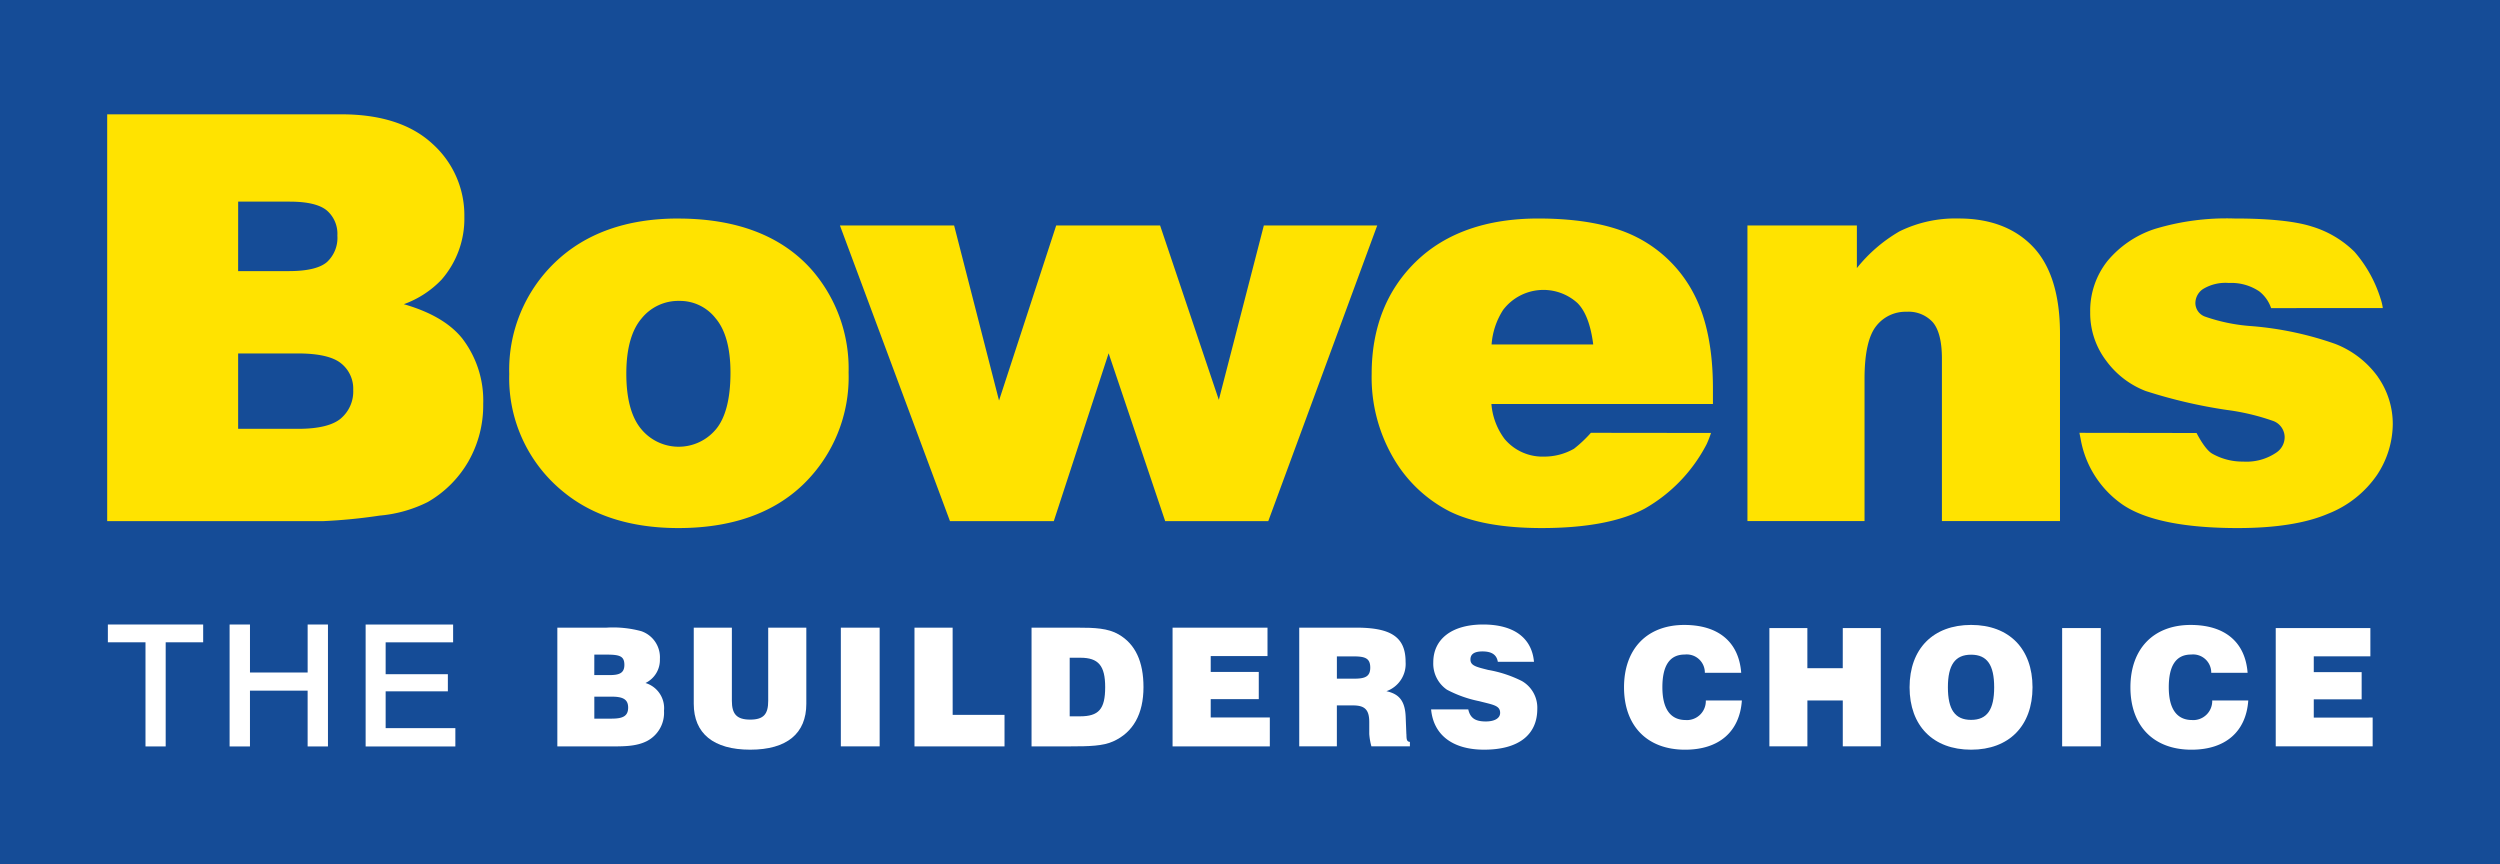
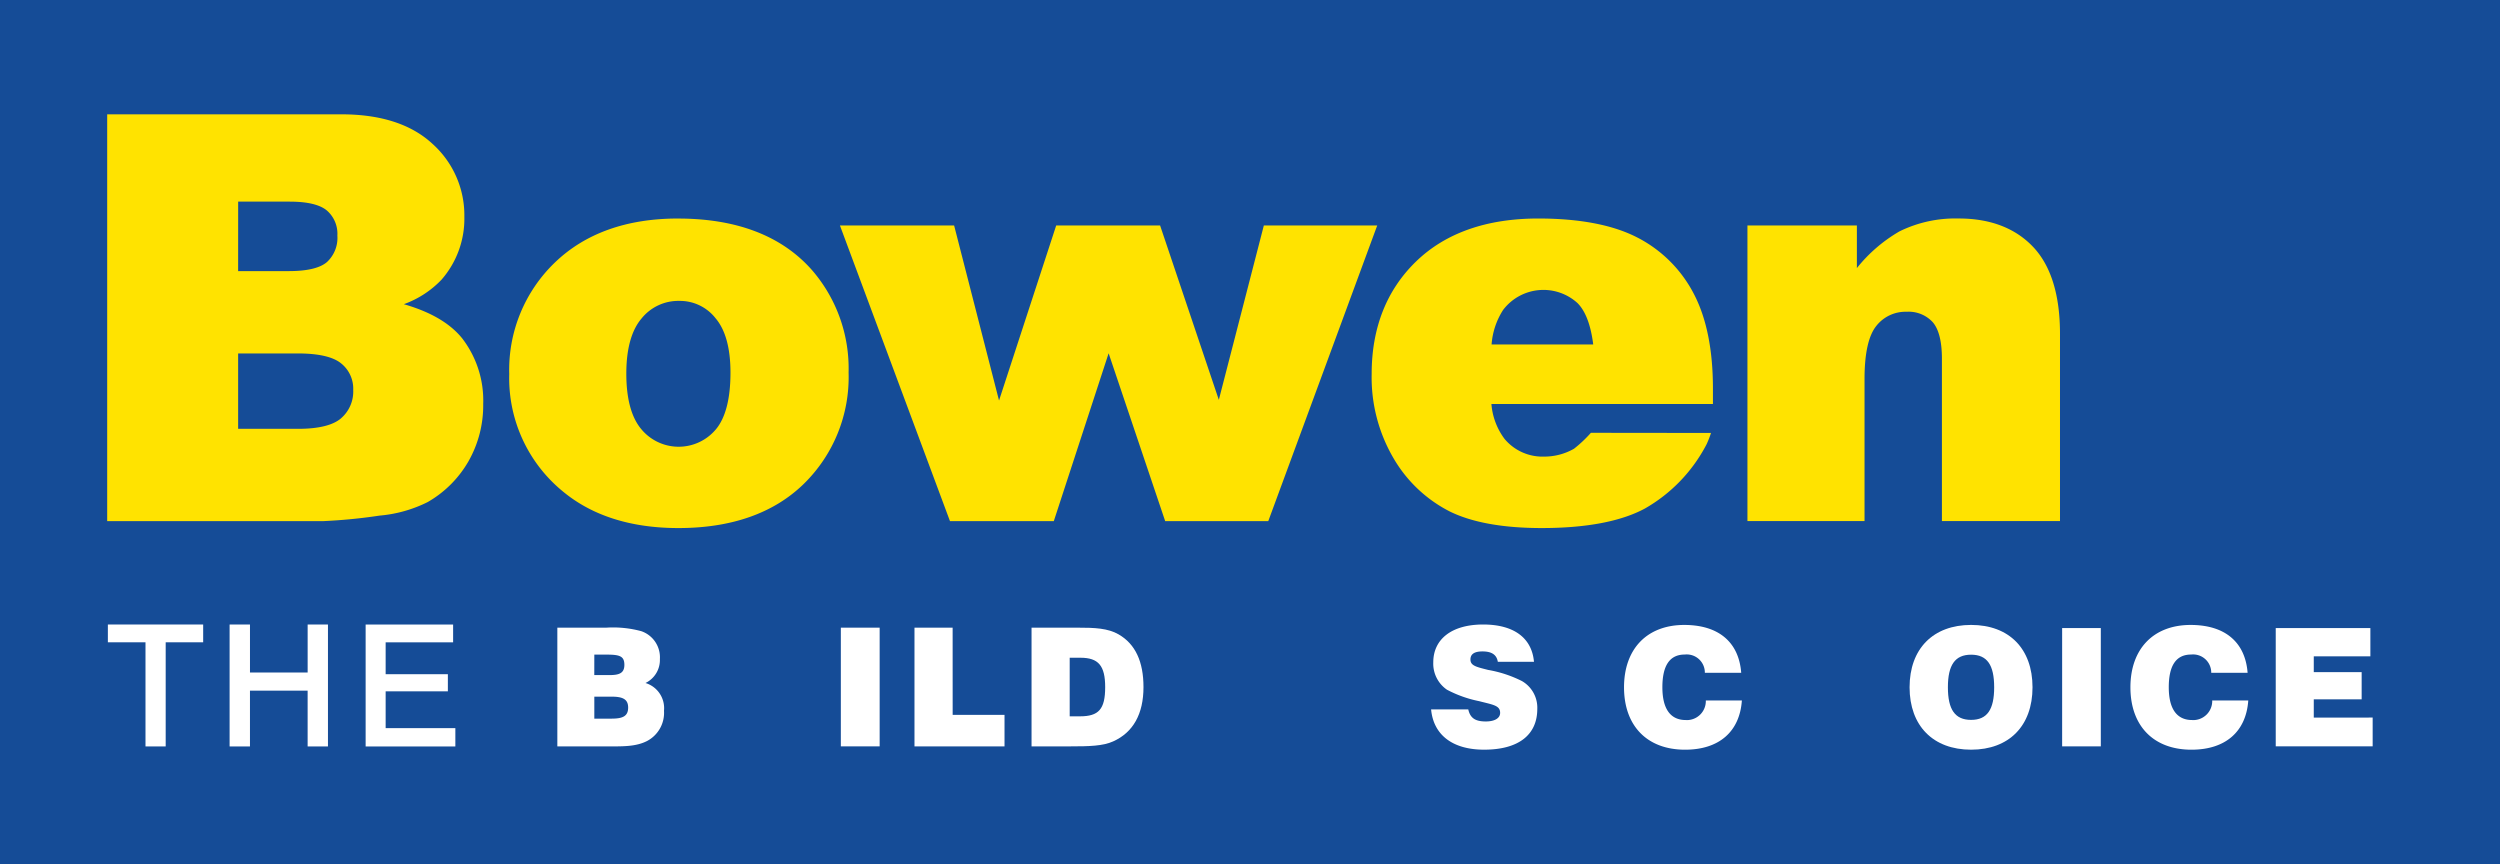
<svg xmlns="http://www.w3.org/2000/svg" width="349.854" height="120.913" viewBox="0 0 349.854 120.913">
  <rect x="0" y="0" width="349.854" height="120.913" fill="#808080" stroke="none" />
  <g id="Group_2290" data-name="Group 2290" transform="translate(673 -7900.088)">
    <rect id="Rectangle_151" data-name="Rectangle 151" width="349.854" height="120.912" transform="translate(-673 7900.088)" fill="#154c97" />
    <path id="Path_43131" data-name="Path 43131" d="M41.512,26.568a13.667,13.667,0,0,0,5.279-3.433,12.961,12.961,0,0,0,3.191-8.783,13.422,13.422,0,0,0-4.468-10.23C42.56,1.386,38.281,0,32.8,0H0V56.924H30.307a75.707,75.707,0,0,0,7.809-.769,18.655,18.655,0,0,0,6.733-1.894,15.425,15.425,0,0,0,5.689-5.669,15.813,15.813,0,0,0,2.083-8.07,14.257,14.257,0,0,0-2.941-9.17c-1.776-2.208-4.6-3.76-8.167-4.783M18.329,12.217h7.208c2.5,0,4.263.427,5.238,1.269a4.315,4.315,0,0,1,1.438,3.481,4.606,4.606,0,0,1-1.443,3.691c-.971.85-2.768,1.281-5.346,1.281h-7.1ZM32.745,42.524c-1.137.987-3.163,1.487-6.02,1.487h-8.4V33.462h8.361c2.909,0,4.952.475,6.079,1.414a4.532,4.532,0,0,1,1.665,3.686,4.941,4.941,0,0,1-1.689,3.961" transform="translate(-658 7916.088)" fill="#ffe300" />
    <path id="Path_43132" data-name="Path 43132" d="M99.169,19.575c-7.188,0-12.986,2.067-17.229,6.145a20.829,20.829,0,0,0-6.4,15.629A20.466,20.466,0,0,0,83.109,57.82c4.085,3.364,9.5,5.073,16.1,5.073,7.393,0,13.272-2.055,17.474-6.108a20.886,20.886,0,0,0,6.346-15.665A21.028,21.028,0,0,0,117.913,26.8c-4.219-4.794-10.528-7.22-18.744-7.22m5.274,29.514a6.789,6.789,0,0,1-10.419-.036c-1.39-1.648-2.1-4.263-2.1-7.768,0-3.458.714-6.052,2.12-7.712a6.6,6.6,0,0,1,5.3-2.474,6.327,6.327,0,0,1,5.077,2.438c1.382,1.632,2.079,4.19,2.079,7.6,0,3.654-.693,6.338-2.059,7.958" transform="translate(-677.276 7911.093)" fill="#ffe300" />
    <path id="Path_43133" data-name="Path 43133" d="M212.272,20.877H196.994s-5.669,21.971-6.3,24.405c-.806-2.386-8.22-24.405-8.22-24.405H167.935s-7.208,22.064-8,24.5c-.637-2.478-6.286-24.5-6.286-24.5h-15.98l15.4,41.376H167.6s6.966-21.331,7.672-23.487l7.913,23.487h14.428l15.247-41.376Z" transform="translate(-693.129 7910.761)" fill="#ffe300" />
    <path id="Path_43134" data-name="Path 43134" d="M274.814,22.266c-3.409-1.785-8.095-2.692-13.933-2.692-7.22,0-12.974,2.023-17.092,6.012s-6.213,9.284-6.213,15.722a22.371,22.371,0,0,0,3.094,11.874,19.165,19.165,0,0,0,7.833,7.389c3.123,1.539,7.451,2.321,12.865,2.321,6.217,0,11.076-.919,14.436-2.728a22.021,22.021,0,0,0,8.647-9.009,14.349,14.349,0,0,0,.613-1.572l-16.81-.02a17.732,17.732,0,0,1-2.365,2.229,8.375,8.375,0,0,1-4.15,1.1,6.923,6.923,0,0,1-5.573-2.482,9.381,9.381,0,0,1-1.833-4.876h31v-2.18c0-5.407-.9-9.863-2.683-13.256a18.312,18.312,0,0,0-7.841-7.836m-20.452,14.94a10.292,10.292,0,0,1,1.615-4.839,7.088,7.088,0,0,1,10.408-.955c1.157,1.16,1.869,3.151,2.2,5.794Z" transform="translate(-718.622 7911.093)" fill="#ffe300" />
    <path id="Path_43135" data-name="Path 43135" d="M337.747,19.573a17.681,17.681,0,0,0-8.292,1.8,21.319,21.319,0,0,0-5.963,5.137V20.544H308.177V61.916h16.387V42.024c0-3.574.556-6.068,1.648-7.418a5.189,5.189,0,0,1,4.243-1.982,4.58,4.58,0,0,1,3.638,1.442c.859.979,1.3,2.7,1.3,5.133V61.916h16.524V35.7c0-5.435-1.269-9.525-3.764-12.156s-6-3.973-10.4-3.973" transform="translate(-736.638 7911.093)" fill="#ffe300" />
-     <path id="Path_43136" data-name="Path 43136" d="M412.326,41.738a13.237,13.237,0,0,0-5.988-4.622,46.287,46.287,0,0,0-11.676-2.482,24.836,24.836,0,0,1-6.552-1.341,2.029,2.029,0,0,1-1.329-1.886,2.388,2.388,0,0,1,1.055-1.954,6.052,6.052,0,0,1,3.634-.858,7.006,7.006,0,0,1,4.255,1.177,5,5,0,0,1,1.652,2.341l15.633-.008a6.989,6.989,0,0,0-.327-1.358,18.239,18.239,0,0,0-3.634-6.515A14.4,14.4,0,0,0,403.1,20.7c-2.341-.754-6-1.128-10.863-1.128a34.613,34.613,0,0,0-11.125,1.459,14.427,14.427,0,0,0-6.624,4.476,11.192,11.192,0,0,0-2.426,7.188,11.018,11.018,0,0,0,2.252,6.8,12.336,12.336,0,0,0,5.5,4.214,70.219,70.219,0,0,0,11.354,2.652,31.706,31.706,0,0,1,6.575,1.572,2.444,2.444,0,0,1,1.531,2.236,2.594,2.594,0,0,1-1.172,2.164,7.4,7.4,0,0,1-4.613,1.257,8.6,8.6,0,0,1-4.356-1.112c-1.06-.608-2.184-2.888-2.184-2.888l-16.394-.025s.089.48.157.79a14.125,14.125,0,0,0,5.927,9.287c3.207,2.159,8.618,3.251,16.085,3.251,5.286,0,9.529-.677,12.615-2a14.892,14.892,0,0,0,6.878-5.456,13.049,13.049,0,0,0,2.188-7.071,11.458,11.458,0,0,0-2.083-6.624" transform="translate(-752.556 7911.093)" fill="#ffe300" />
    <path id="Path_43137" data-name="Path 43137" d="M96.917,104.187a3.574,3.574,0,0,0,2.01-3.352,3.862,3.862,0,0,0-2.611-3.9,15.122,15.122,0,0,0-4.923-.488H84.576v16.616h7.349c2.035,0,3.7,0,5.177-.741a4.459,4.459,0,0,0,2.4-4.251,3.677,3.677,0,0,0-2.587-3.88m-7.164-3.977h1.478c1.943,0,2.728.117,2.728,1.435,0,1.108-.649,1.43-2.011,1.43h-2.2Zm2.47,8.965h-2.47V106.1h2.426c1.571,0,2.308.37,2.308,1.527s-.693,1.547-2.264,1.547" transform="translate(-679.581 7891.479)" fill="#fff" />
-     <path id="Path_43138" data-name="Path 43138" d="M120.625,106.679c0,1.829-.6,2.635-2.518,2.635s-2.567-.806-2.567-2.635V96.445h-5.334V107.1c0,4.158,2.768,6.422,7.9,6.422s7.853-2.264,7.853-6.422V96.445h-5.334Z" transform="translate(-686.121 7891.478)" fill="#fff" />
    <rect id="Rectangle_361" data-name="Rectangle 361" width="5.431" height="16.612" transform="translate(-555.331 7987.924)" fill="#fff" />
    <path id="Path_43139" data-name="Path 43139" d="M157.017,96.445h-5.339v16.613h12.6v-4.412h-7.257Z" transform="translate(-696.704 7891.478)" fill="#fff" />
    <path id="Path_43140" data-name="Path 43140" d="M185.874,97.393c-1.523-.878-3.373-.947-5.754-.947h-6.447v16.612h5.455c2.587,0,4.549-.048,5.959-.693,2.8-1.249,4.251-3.836,4.251-7.6,0-3.582-1.152-6.032-3.465-7.369m-5.431,11.459h-1.43v-8.2h1.5c2.518,0,3.465,1.108,3.465,4.109,0,3.095-.9,4.09-3.537,4.09" transform="translate(-702.317 7891.478)" fill="#fff" />
-     <path id="Path_43141" data-name="Path 43141" d="M205.507,106.449h6.725v-3.811h-6.725v-2.22h7.946V96.445H200.168v16.613h13.61v-4.041h-8.272Z" transform="translate(-709.077 7891.478)" fill="#fff" />
-     <path id="Path_43142" data-name="Path 43142" d="M238.958,111.35l-.092-2.313c-.069-2.264-.854-3.3-2.7-3.7a4.046,4.046,0,0,0,2.684-4.11c0-3.562-2.176-4.783-6.934-4.783h-7.95v16.613h5.266v-5.73h2.264c1.644,0,2.269.6,2.269,2.334v1.664a8.949,8.949,0,0,0,.3,1.732h5.387v-.625c-.468-.044-.468-.37-.488-1.084m-7.3-7.764h-2.43v-3.119h2.289c1.619,0,2.381.229,2.381,1.572,0,1.245-.717,1.547-2.24,1.547" transform="translate(-715.149 7891.478)" fill="#fff" />
    <path id="Path_43143" data-name="Path 43143" d="M261.478,103.78a16.933,16.933,0,0,0-4.759-1.572c-1.616-.415-2.47-.576-2.47-1.455,0-.761.552-1.132,1.685-1.132,1.293,0,1.986.464,2.147,1.455h5.06c-.3-3.348-2.816-5.222-7.115-5.222-4.436,0-6.978,2.08-6.978,5.291a4.425,4.425,0,0,0,1.918,3.836,16.6,16.6,0,0,0,4.5,1.6c1.966.508,2.938.6,2.938,1.64,0,.717-.717,1.2-2.01,1.2-1.459,0-2.172-.463-2.45-1.688h-5.2c.326,3.533,2.961,5.637,7.418,5.637,4.855,0,7.442-2.1,7.442-5.705a4.3,4.3,0,0,0-2.127-3.884" transform="translate(-721.473 7891.629)" fill="#fff" />
    <path id="Path_43144" data-name="Path 43144" d="M293.63,109.242c-2.144,0-3.272-1.563-3.272-4.581,0-3.062,1.036-4.585,3.135-4.585a2.536,2.536,0,0,1,2.808,2.559h5.089c-.322-4.283-3.155-6.7-7.966-6.7-5.186,0-8.433,3.32-8.433,8.731,0,5.387,3.227,8.727,8.546,8.727,4.766,0,7.643-2.534,7.945-6.886h-5.045a2.661,2.661,0,0,1-2.808,2.74" transform="translate(-730.722 7891.609)" fill="#fff" />
-     <path id="Path_43145" data-name="Path 43145" d="M322.567,102.142h-4.952v-5.62H312.3v16.555h5.319v-6.422h4.952v6.422h5.319V96.521h-5.319Z" transform="translate(-737.689 7891.458)" fill="#fff" />
    <path id="Path_43146" data-name="Path 43146" d="M347.251,95.933c-5.32,0-8.611,3.341-8.611,8.727s3.291,8.732,8.611,8.732,8.594-3.341,8.594-8.732-3.272-8.727-8.594-8.727m0,13.288c-2.257,0-3.248-1.451-3.248-4.561s.991-4.561,3.248-4.561,3.227,1.455,3.227,4.561-.967,4.561-3.227,4.561" transform="translate(-744.411 7891.608)" fill="#fff" />
    <rect id="Rectangle_362" data-name="Rectangle 362" width="5.411" height="16.556" transform="translate(-384.421 7987.98)" fill="#fff" />
    <path id="Path_43147" data-name="Path 43147" d="M388.768,109.242c-2.139,0-3.268-1.563-3.268-4.581,0-3.062,1.035-4.585,3.131-4.585a2.54,2.54,0,0,1,2.813,2.559h5.089c-.323-4.283-3.155-6.7-7.97-6.7-5.181,0-8.429,3.32-8.429,8.731,0,5.387,3.224,8.727,8.546,8.727,4.766,0,7.643-2.534,7.946-6.886H391.58a2.665,2.665,0,0,1-2.813,2.74" transform="translate(-754.999 7891.609)" fill="#fff" />
    <path id="Path_43148" data-name="Path 43148" d="M412.759,109.048v-2.555h6.7v-3.8h-6.7v-2.212h7.921v-3.96H407.436v16.556H421v-4.03Z" transform="translate(-761.966 7891.458)" fill="#fff" />
    <path id="Path_43149" data-name="Path 43149" d="M.127,98.343H5.393v14.573H8.218V98.343h5.246v-2.49H.127Z" transform="translate(-658.032 7891.629)" fill="#fff" />
    <path id="Path_43150" data-name="Path 43150" d="M33.921,102.572h-8.07V95.855H23v17.064h2.849V105.11h8.07v7.809h2.845V95.855H33.921Z" transform="translate(-663.869 7891.628)" fill="#fff" />
    <path id="Path_43151" data-name="Path 43151" d="M51.358,110.357v-5.149h8.707v-2.4H51.358V98.345H60.8v-2.49H48.557v17.063H61.113v-2.562Z" transform="translate(-670.39 7891.628)" fill="#fff" />
  </g>
</svg>